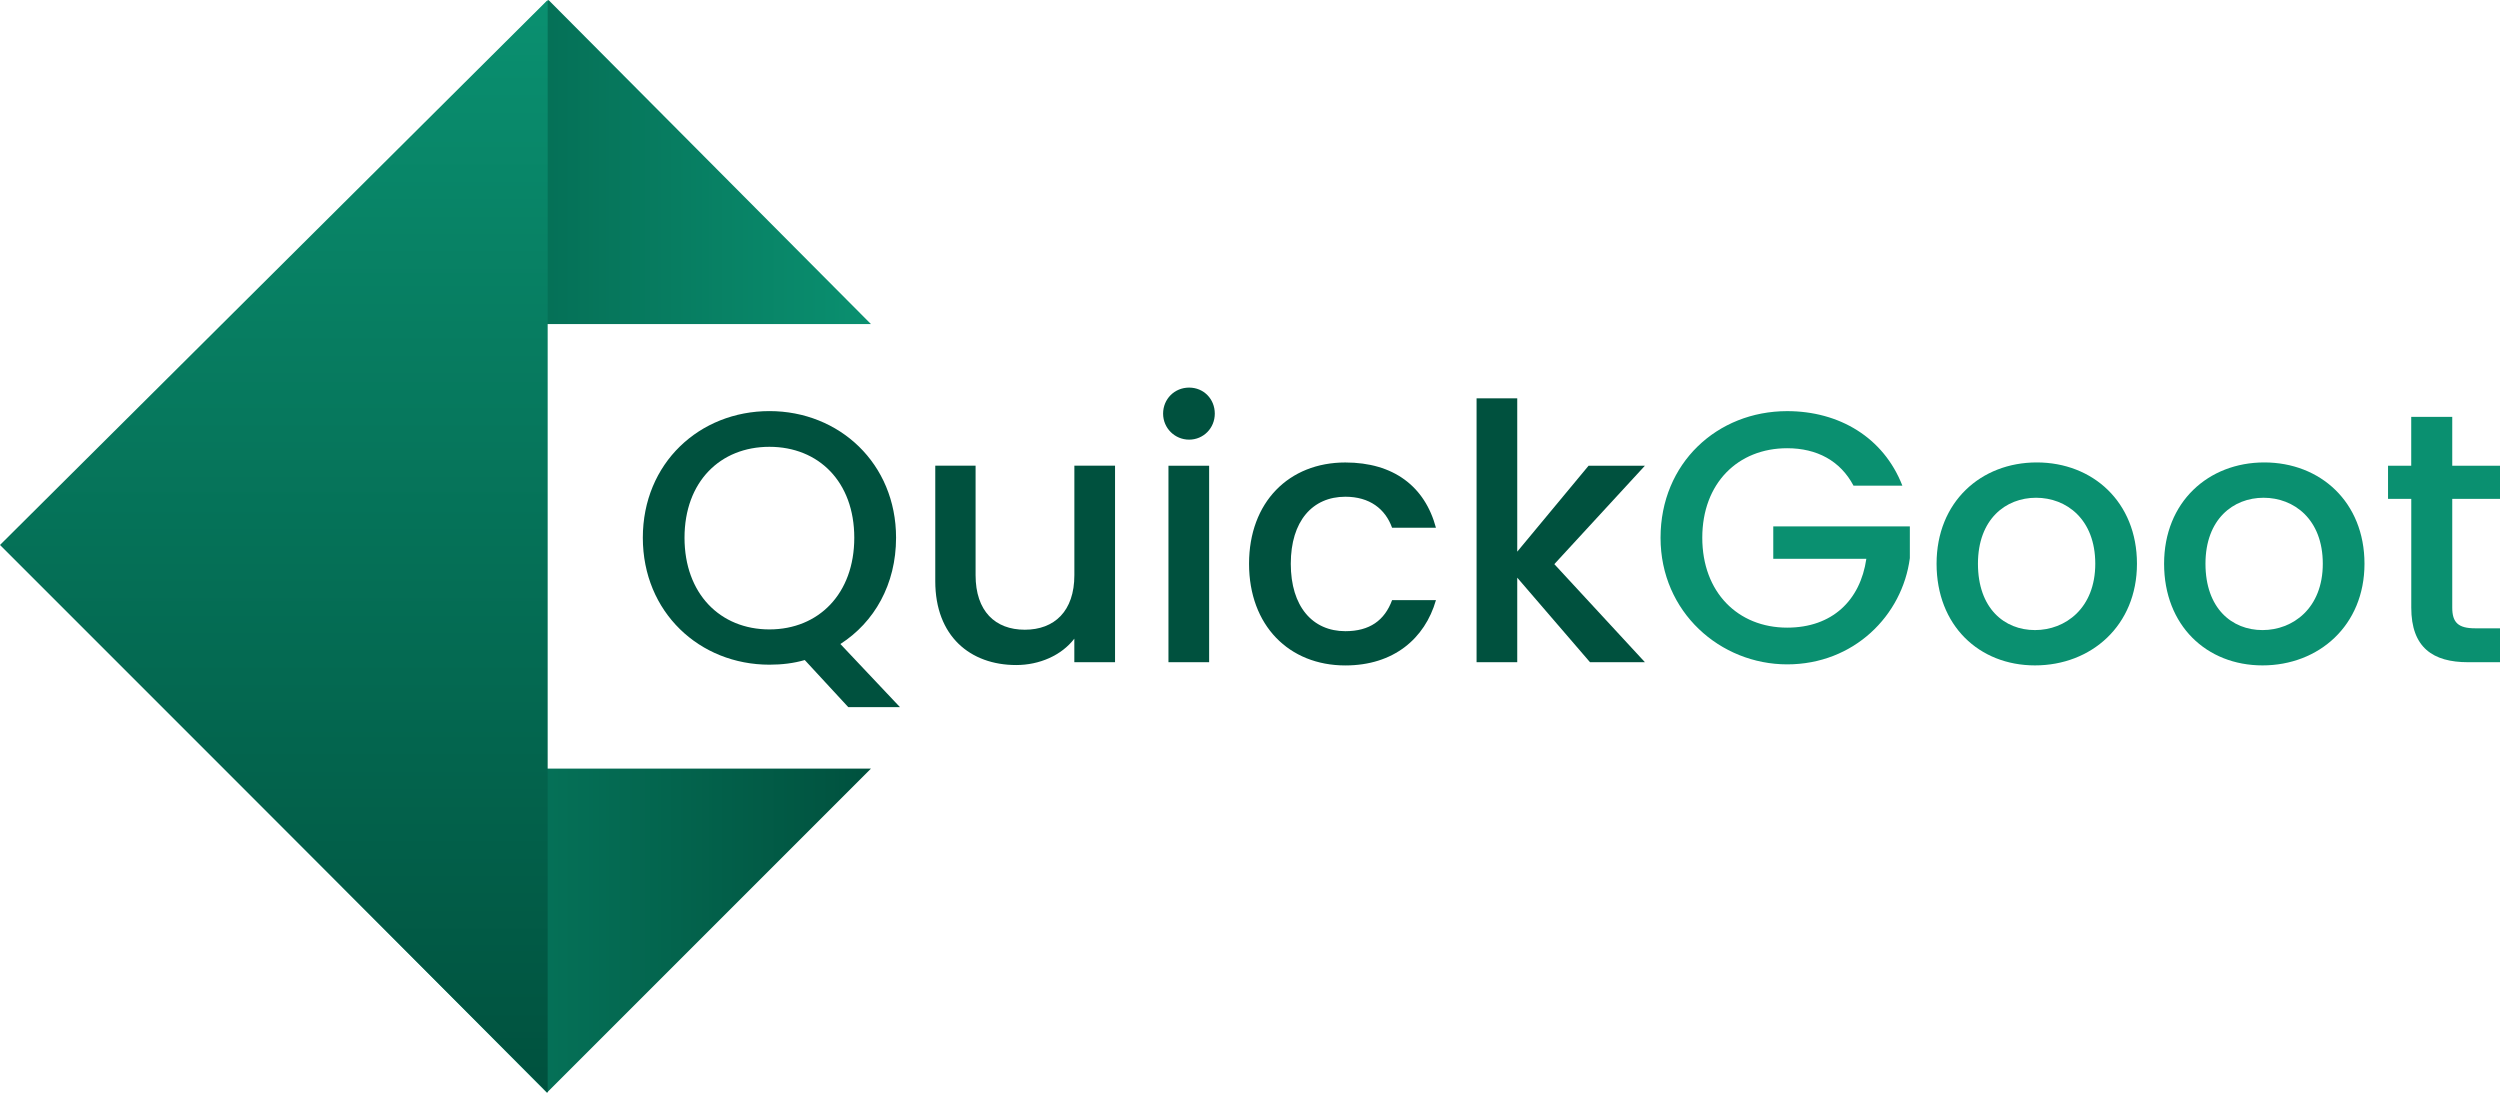
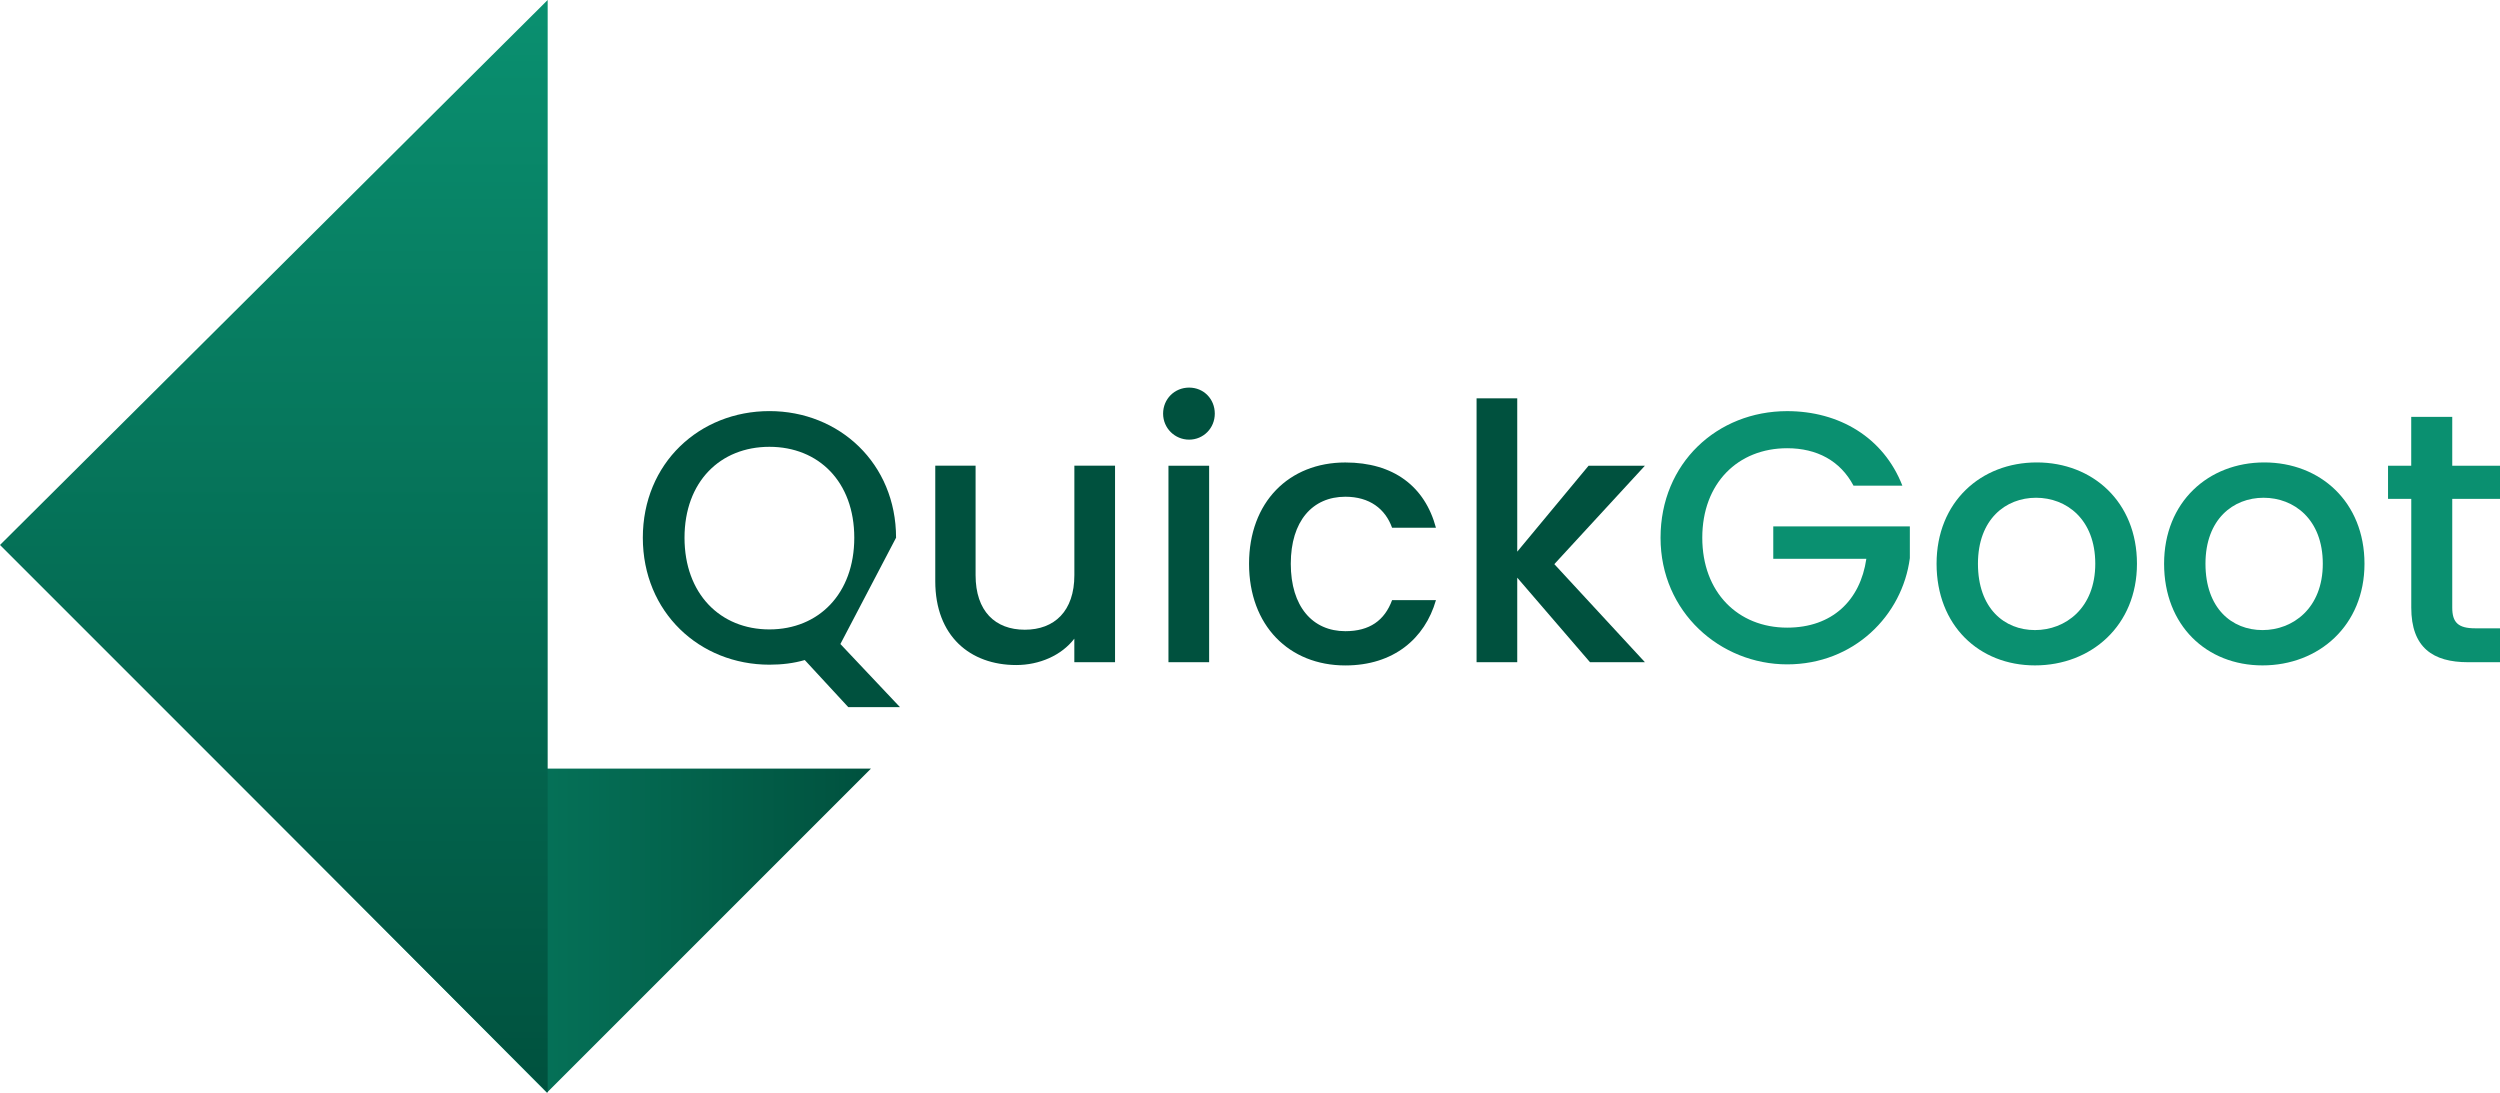
<svg xmlns="http://www.w3.org/2000/svg" viewBox="0 0 564.89 246.9">
  <defs>
    <style>.g{fill:url(#e);}.h{fill:url(#d);}.i{fill:url(#f);}.j{fill:#00513e;}.k{fill:#0a9070;}</style>
    <linearGradient id="d" x1="196.8" y1="210.28" x2="50.71" y2="210.28" gradientTransform="matrix(1, 0, 0, 1, 0, 0)" gradientUnits="userSpaceOnUse">
      <stop offset="0" stop-color="#00513e" />
      <stop offset="1" stop-color="#0a9070" />
    </linearGradient>
    <linearGradient id="e" x1="50.71" y1="36.61" x2="196.8" y2="36.61" gradientTransform="matrix(1, 0, 0, 1, 0, 0)" gradientUnits="userSpaceOnUse">
      <stop offset="0" stop-color="#00513e" />
      <stop offset="1" stop-color="#0a9070" />
    </linearGradient>
    <linearGradient id="f" x1="61.88" y1="246.9" x2="61.88" y2="0" gradientTransform="matrix(1, 0, 0, 1, 0, 0)" gradientUnits="userSpaceOnUse">
      <stop offset="0" stop-color="#00513e" />
      <stop offset="1" stop-color="#0a9070" />
    </linearGradient>
  </defs>
  <g id="a" />
  <g id="b">
    <g id="c">
      <g>
        <g>
-           <path class="j" d="M189.89,145.52l13.46,14.26h-11.68l-9.83-10.64c-2.5,.73-5.16,1.05-7.98,1.05-15.79,0-28.61-11.85-28.61-28.69s12.81-28.61,28.61-28.61,28.61,11.85,28.61,28.61c0,10.56-4.92,19.1-12.57,24.01Zm-16.04-3.3c11.12,0,19.18-8.06,19.18-20.71s-8.06-20.55-19.18-20.55-19.18,7.9-19.18,20.55,8.06,20.71,19.18,20.71Z" />
+           <path class="j" d="M189.89,145.52l13.46,14.26h-11.68l-9.83-10.64c-2.5,.73-5.16,1.05-7.98,1.05-15.79,0-28.61-11.85-28.61-28.69s12.81-28.61,28.61-28.61,28.61,11.85,28.61,28.61Zm-16.04-3.3c11.12,0,19.18-8.06,19.18-20.71s-8.06-20.55-19.18-20.55-19.18,7.9-19.18,20.55,8.06,20.71,19.18,20.71Z" />
          <path class="j" d="M251.94,149.63h-9.19v-5.32c-2.9,3.79-7.9,5.96-13.13,5.96-10.4,0-18.29-6.53-18.29-18.94v-26.11h9.11v24.74c0,8.14,4.43,12.33,11.12,12.33s11.2-4.19,11.2-12.33v-24.74h9.19v44.4Z" />
          <path class="j" d="M262.81,93.46c0-3.3,2.58-5.88,5.88-5.88s5.8,2.58,5.8,5.88-2.58,5.88-5.8,5.88-5.88-2.58-5.88-5.88Zm1.21,11.77h9.19v44.4h-9.19v-44.4Z" />
          <path class="j" d="M303.99,104.5c10.88,0,17.97,5.4,20.47,14.75h-9.91c-1.53-4.27-5.08-7.01-10.56-7.01-7.41,0-12.33,5.48-12.33,15.15s4.92,15.23,12.33,15.23c5.48,0,8.86-2.42,10.56-7.01h9.91c-2.5,8.7-9.59,14.75-20.47,14.75-12.73,0-21.76-9.03-21.76-22.97s9.02-22.89,21.76-22.89Z" />
          <path class="j" d="M333.64,90h9.19v34.65l16.12-19.42h12.73l-20.47,22.24,20.47,22.16h-12.41l-16.44-19.1v19.1h-9.19v-59.63Z" />
          <path class="k" d="M429.85,109.74h-11.04c-2.98-5.64-8.3-8.46-14.99-8.46-11.12,0-19.18,7.9-19.18,20.23s8.06,20.31,19.18,20.31c10.15,0,16.52-6.12,17.89-15.55h-21.03v-7.33h30.86v7.17c-1.69,12.97-12.65,24.01-27.72,24.01s-28.61-11.76-28.61-28.61,12.81-28.61,28.61-28.61c11.68,0,21.76,5.88,26.03,16.84Z" />
          <path class="k" d="M459.82,150.35c-12.65,0-22.24-9.03-22.24-22.97s9.99-22.89,22.64-22.89,22.64,8.94,22.64,22.89-10.31,22.97-23.05,22.97Zm0-7.98c6.85,0,13.62-4.92,13.62-14.99s-6.53-14.91-13.38-14.91-13.13,4.83-13.13,14.91,5.96,14.99,12.89,14.99Z" />
          <path class="k" d="M511.23,150.35c-12.65,0-22.24-9.03-22.24-22.97s9.99-22.89,22.64-22.89,22.64,8.94,22.64,22.89-10.31,22.97-23.05,22.97Zm0-7.98c6.85,0,13.62-4.92,13.62-14.99s-6.53-14.91-13.38-14.91-13.13,4.83-13.13,14.91,5.96,14.99,12.89,14.99Z" />
          <path class="k" d="M544.83,112.72h-5.24v-7.49h5.24v-11.04h9.27v11.04h10.8v7.49h-10.8v24.58c0,3.3,1.29,4.67,5.16,4.67h5.64v7.66h-7.25c-7.9,0-12.81-3.3-12.81-12.33v-24.58Z" />
        </g>
        <g>
          <polygon class="h" points="196.8 173.67 123.57 246.9 50.71 173.67 196.8 173.67" />
-           <polygon class="g" points="50.71 73.23 123.94 0 196.8 73.23 50.71 73.23" />
          <polygon class="i" points="123.75 246.9 0 123.14 123.75 0 123.75 246.9" />
        </g>
      </g>
    </g>
  </g>
</svg>